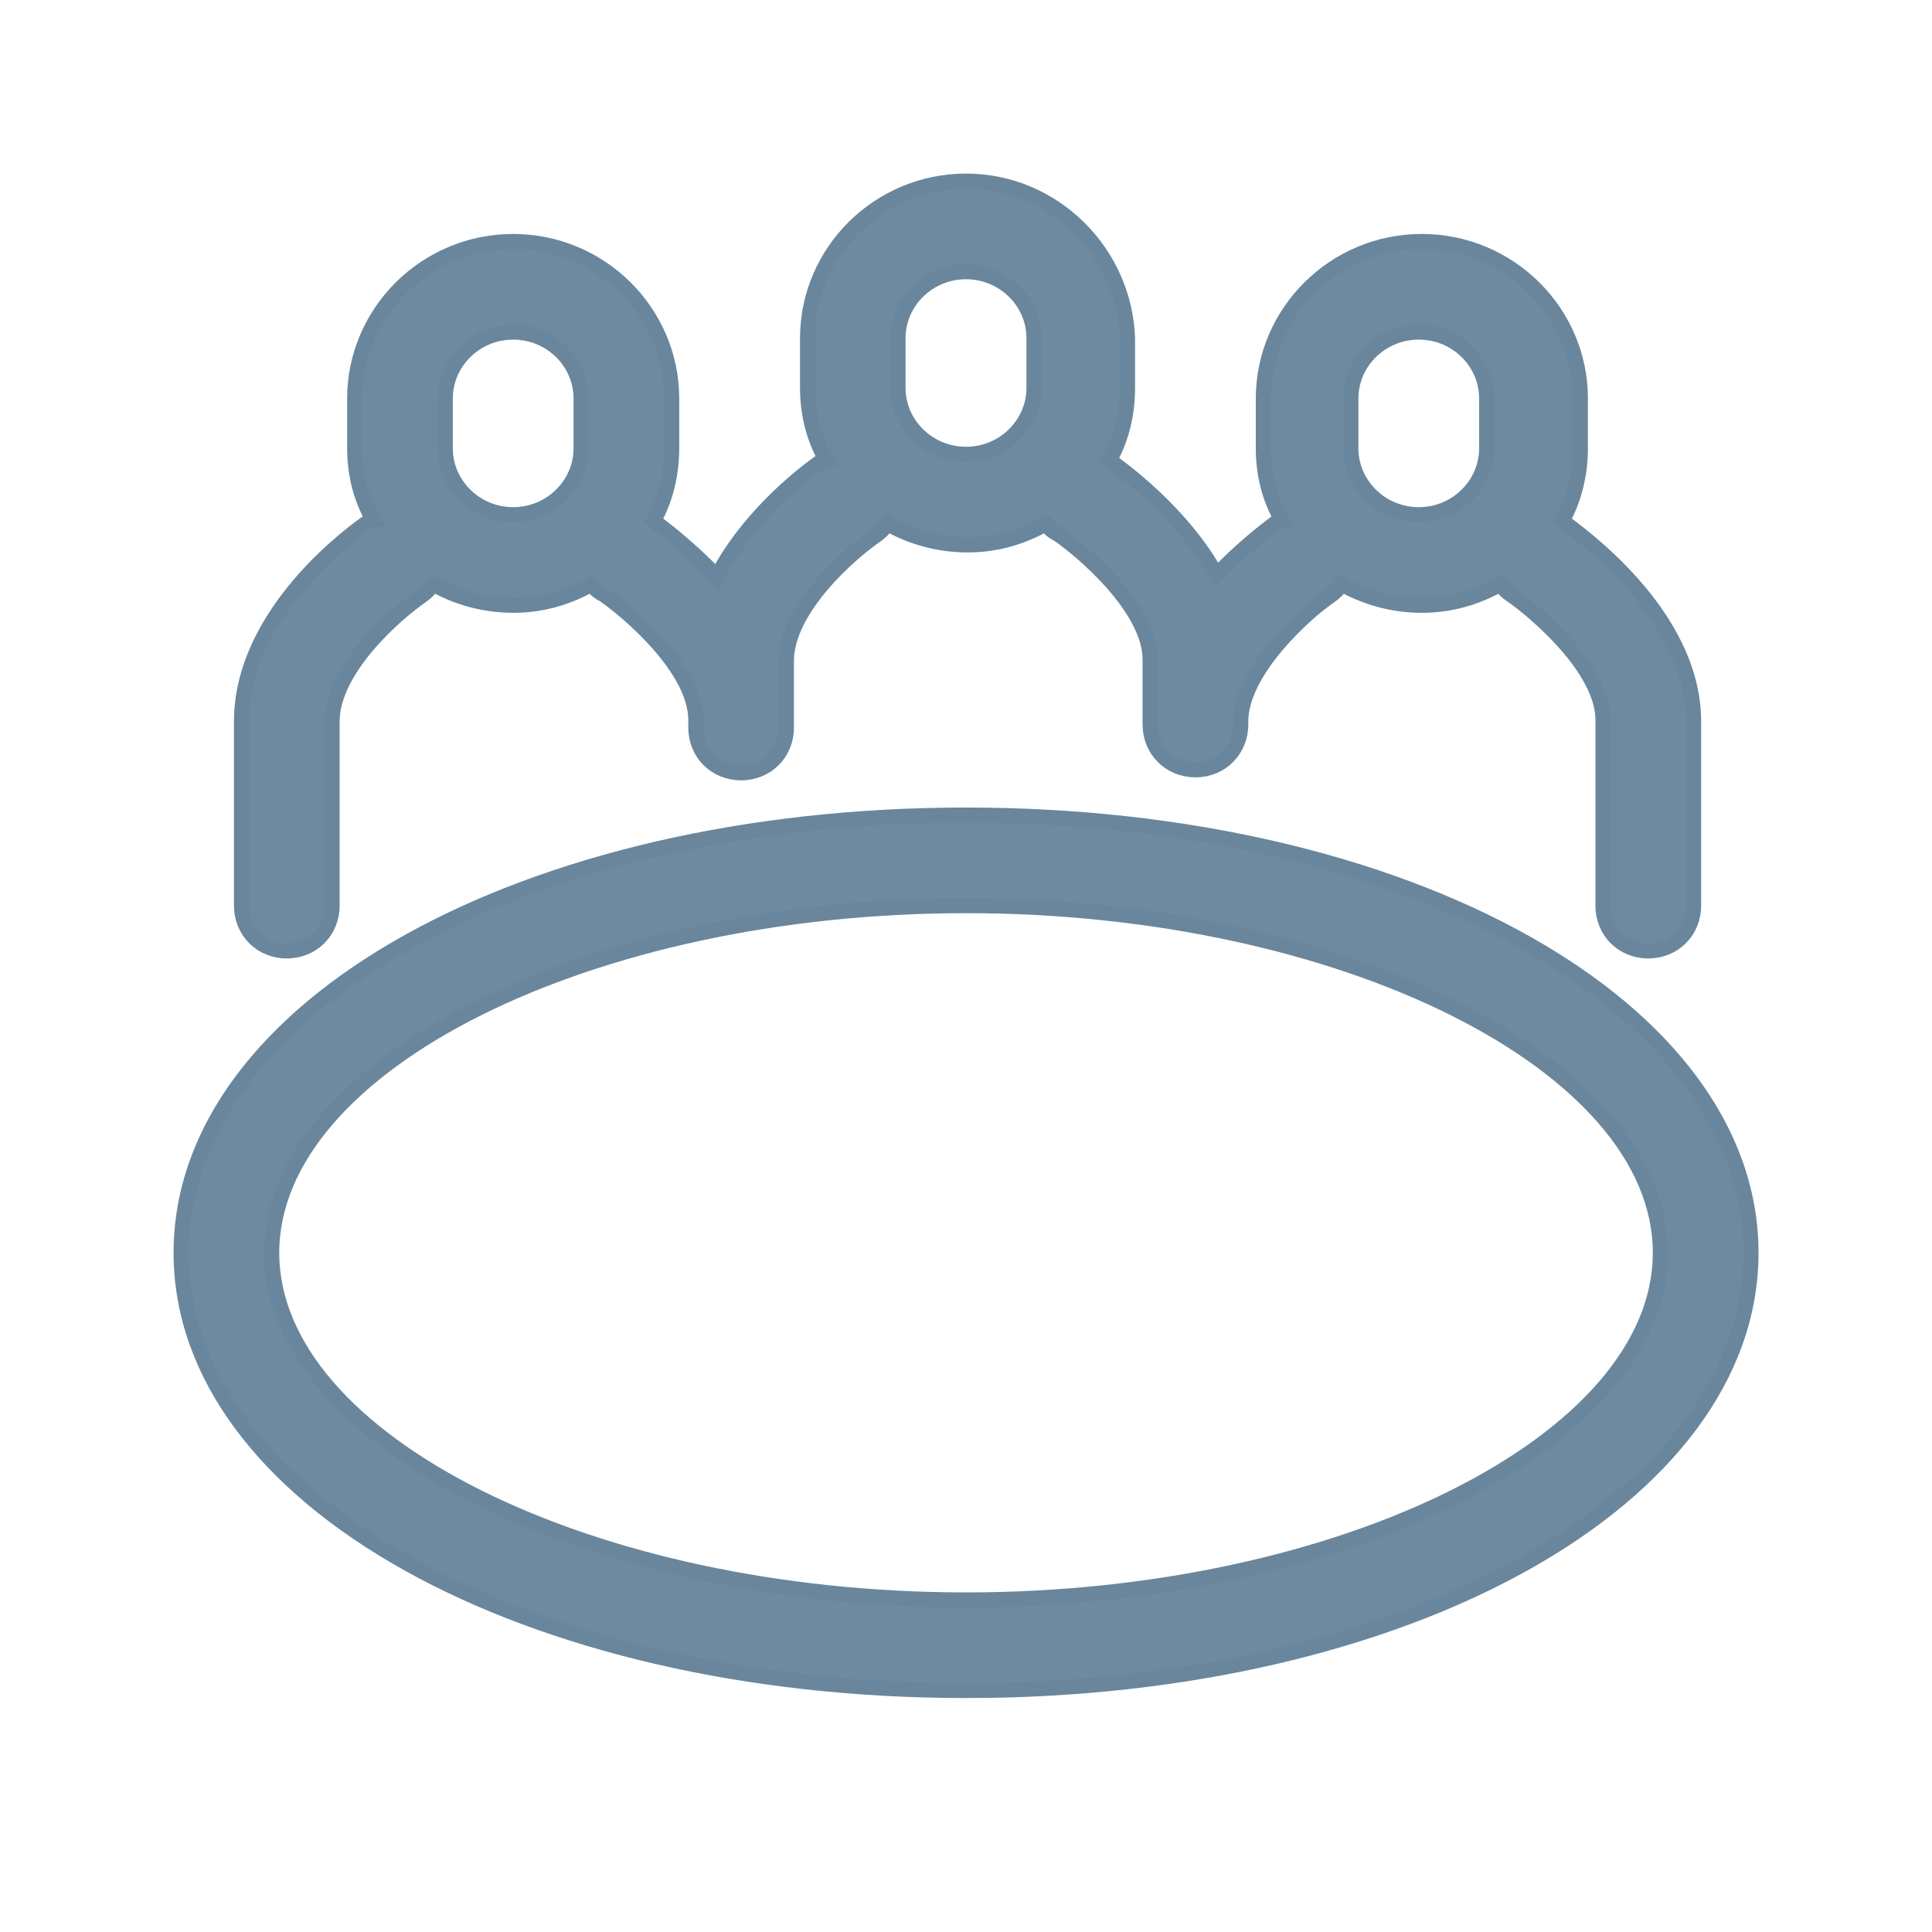
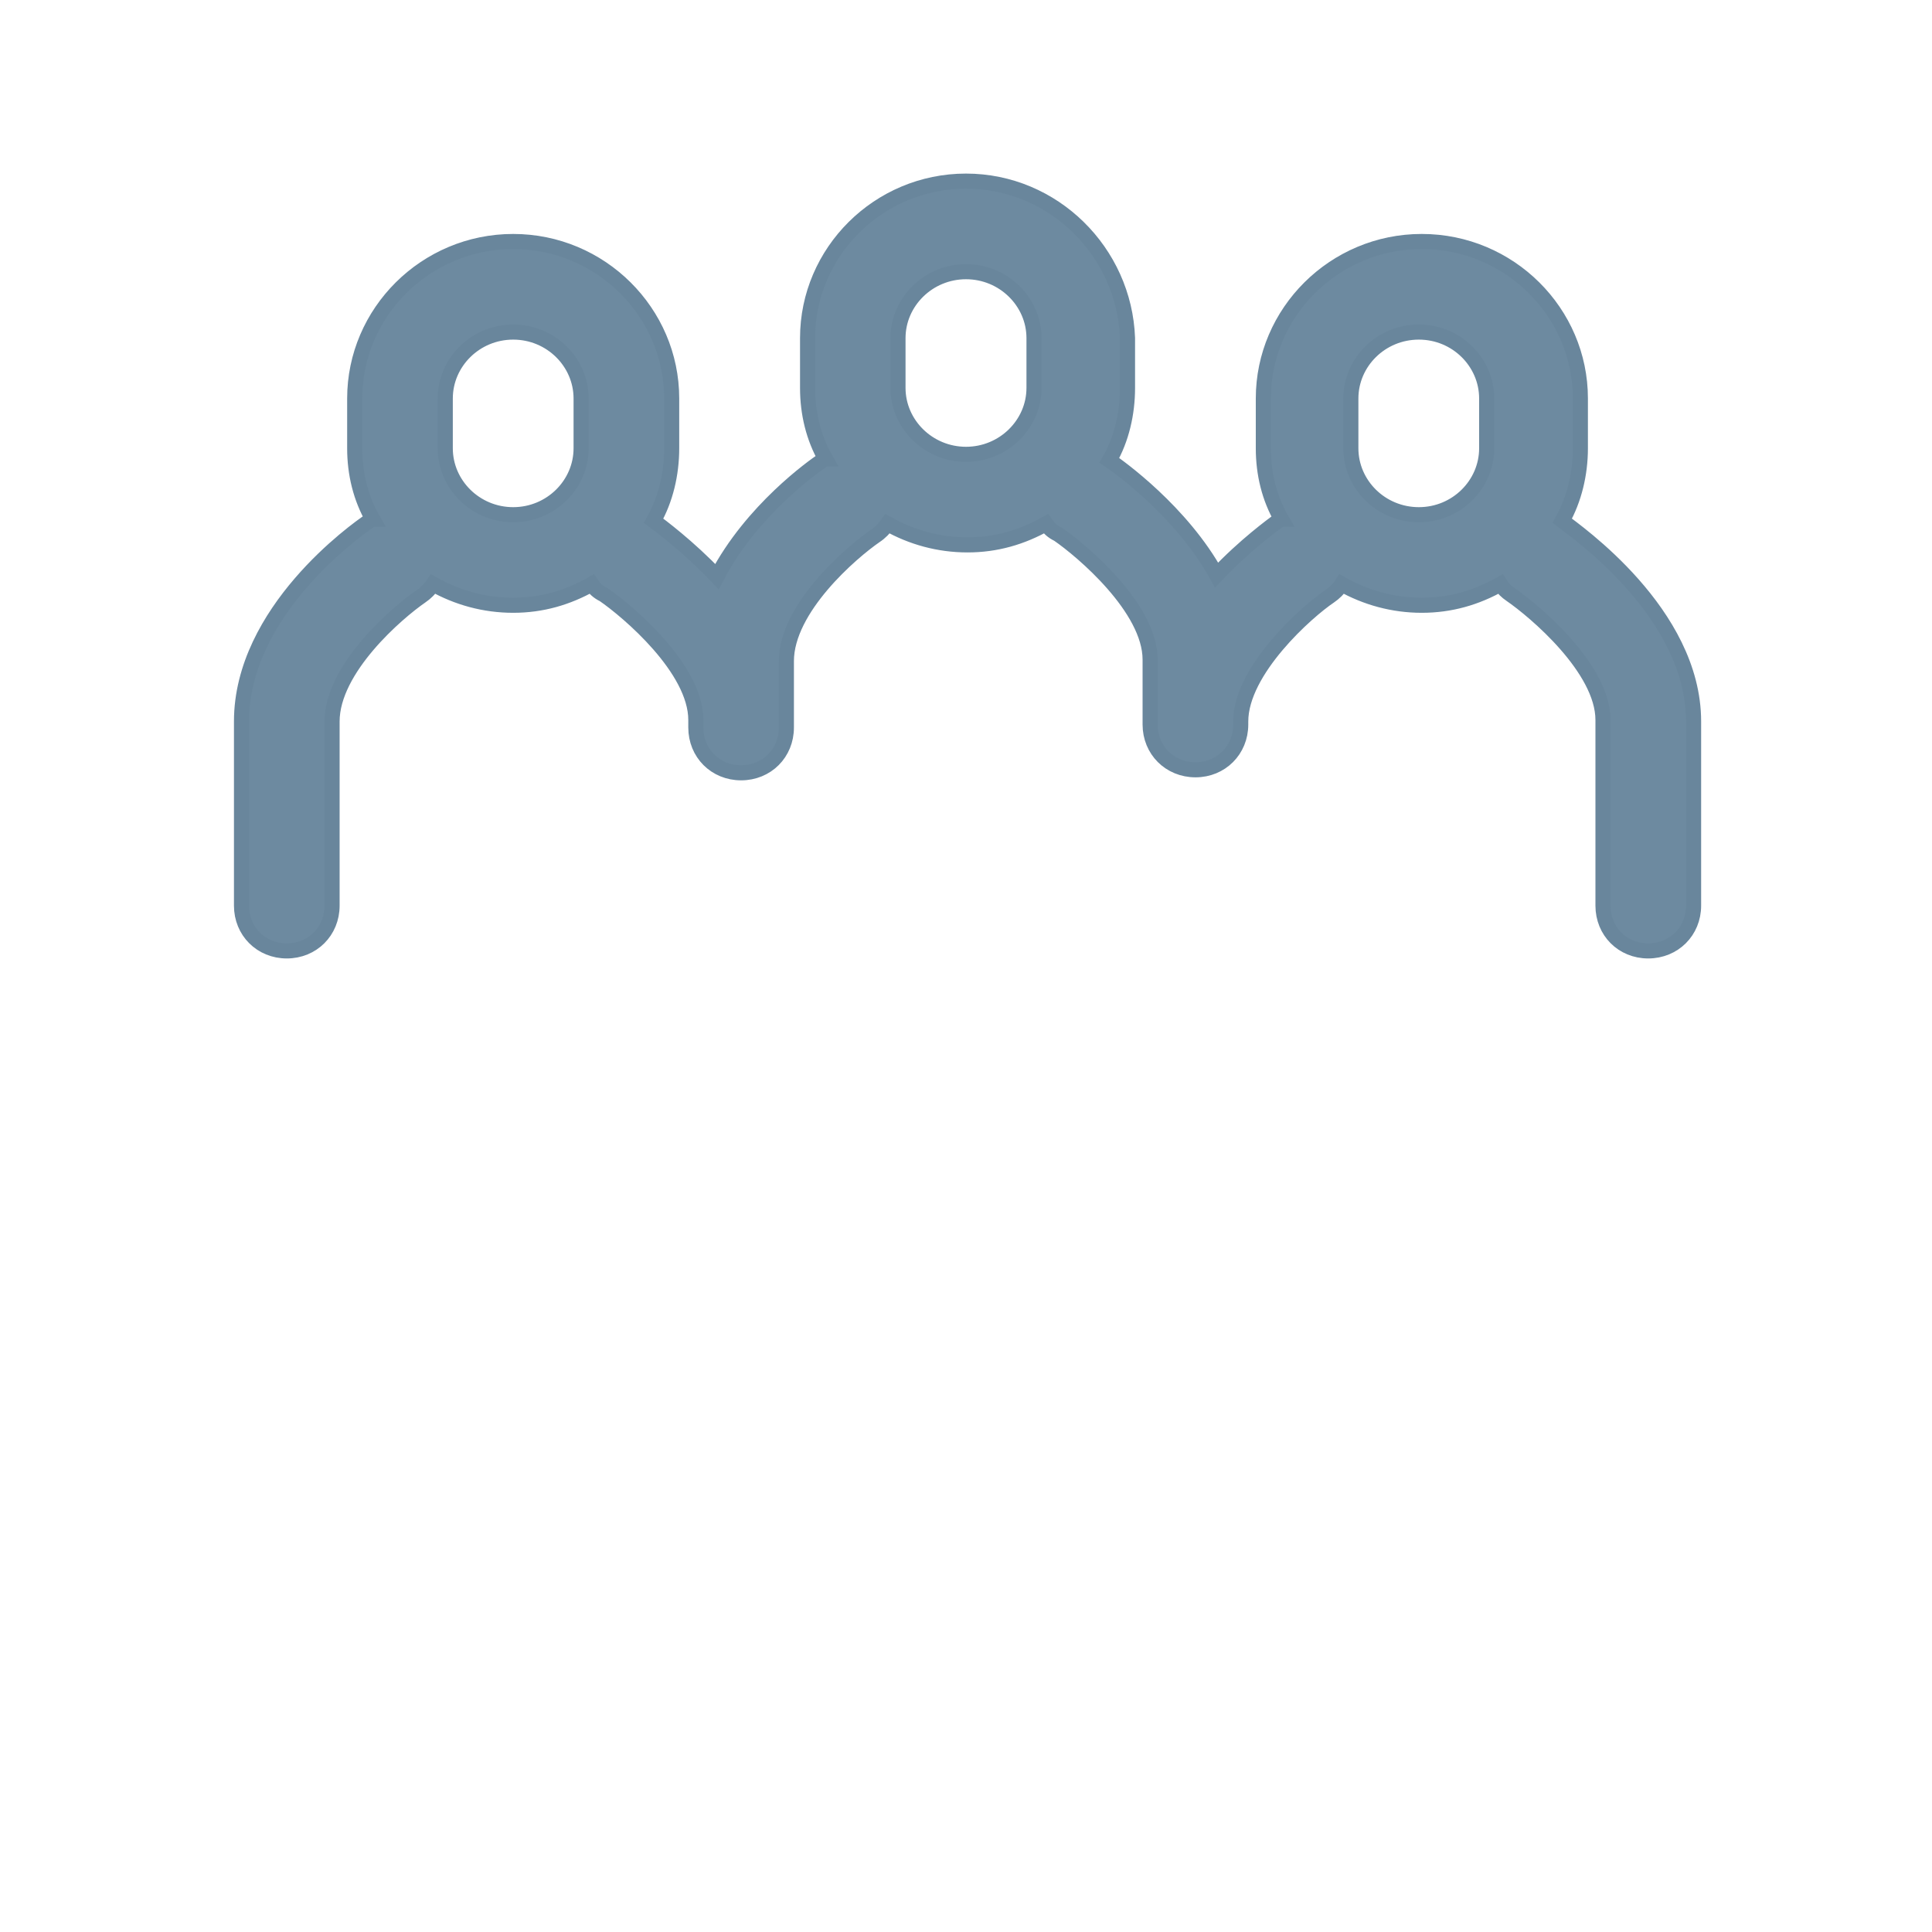
<svg xmlns="http://www.w3.org/2000/svg" width="100" height="100" xml:space="preserve" overflow="hidden">
  <g transform="translate(-959 -446)">
-     <path d="M1009 488.188C986.188 488.188 968.375 498.109 968.375 510.844 968.375 523.578 986.188 533.5 1009 533.5 1031.81 533.5 1049.63 523.578 1049.63 510.844 1049.63 498.109 1031.81 488.188 1009 488.188ZM1009 528.813C989.547 528.813 973.063 520.609 973.063 510.844 973.063 501.078 989.547 492.875 1009 492.875 1028.45 492.875 1044.94 501.078 1044.94 510.844 1044.94 520.609 1028.45 528.813 1009 528.813Z" stroke="#69869C" stroke-width="0.781" fill="#6D8AA0" />
    <path d="M973.844 495.219C975.172 495.219 976.188 494.203 976.188 492.875L976.188 483.344C976.188 480.609 979.547 477.719 980.797 476.859 981.031 476.703 981.266 476.469 981.422 476.234 982.672 476.938 984.078 477.328 985.563 477.328 987.047 477.328 988.375 476.938 989.625 476.234 989.781 476.469 989.938 476.625 990.25 476.781 991.5 477.641 995.016 480.609 995.016 483.266L995.016 483.5 995.016 483.656C995.016 484.984 996.031 486 997.359 486 998.688 486 999.703 484.984 999.703 483.656L999.703 483.5 999.703 483.344 999.703 480.219C999.703 477.484 1003.06 474.594 1004.31 473.734 1004.55 473.578 1004.78 473.344 1004.94 473.109 1006.19 473.813 1007.59 474.203 1009.08 474.203 1010.56 474.203 1011.89 473.813 1013.14 473.109 1013.3 473.344 1013.45 473.5 1013.77 473.656 1015.02 474.516 1018.53 477.484 1018.53 480.141L1018.53 483.266 1018.53 483.5C1018.53 484.828 1019.55 485.844 1020.88 485.844 1022.2 485.844 1023.22 484.828 1023.22 483.5L1023.22 483.344C1023.22 480.688 1026.66 477.641 1027.83 476.859 1028.06 476.703 1028.3 476.469 1028.45 476.234 1029.7 476.938 1031.11 477.328 1032.59 477.328 1034.08 477.328 1035.41 476.938 1036.66 476.234 1036.81 476.469 1036.97 476.625 1037.2 476.781 1038.45 477.641 1041.97 480.609 1041.97 483.266L1041.97 492.875C1041.97 494.203 1042.98 495.219 1044.31 495.219 1045.64 495.219 1046.66 494.203 1046.66 492.875L1046.66 483.344C1046.66 477.719 1040.56 473.5 1039.86 472.953 1040.48 471.859 1040.8 470.531 1040.8 469.203L1040.8 466.625C1040.8 462.172 1037.13 458.5 1032.59 458.5 1028.06 458.5 1024.39 462.172 1024.39 466.625L1024.39 469.203C1024.39 470.531 1024.7 471.781 1025.33 472.875 1025.25 472.875 1025.25 472.953 1025.17 472.953 1024.86 473.188 1023.45 474.203 1021.97 475.766 1020.17 472.484 1016.89 470.141 1016.42 469.828 1017.05 468.734 1017.36 467.406 1017.36 466.078L1017.36 463.5C1017.2 459.047 1013.53 455.375 1009 455.375 1004.47 455.375 1000.8 459.047 1000.8 463.5L1000.8 466.078C1000.8 467.406 1001.11 468.656 1001.73 469.75 1001.73 469.75 1001.66 469.75 1001.58 469.828 1001.11 470.141 997.906 472.406 996.109 475.844 994.625 474.281 993.141 473.188 992.828 472.953 993.453 471.859 993.766 470.531 993.766 469.203L993.766 466.625C993.766 462.172 990.094 458.5 985.563 458.5 981.031 458.5 977.359 462.172 977.359 466.625L977.359 469.203C977.359 470.531 977.672 471.781 978.297 472.875 978.297 472.875 978.219 472.875 978.141 472.953 977.438 473.422 971.5 477.641 971.5 483.344L971.5 492.875C971.5 494.203 972.516 495.219 973.844 495.219ZM1028.92 466.625C1028.92 464.75 1030.48 463.188 1032.44 463.188 1034.39 463.188 1035.95 464.75 1035.95 466.625L1035.95 469.203C1035.95 471.078 1034.39 472.641 1032.44 472.641 1030.48 472.641 1028.92 471.078 1028.92 469.203L1028.92 466.625ZM1005.48 463.5C1005.48 461.625 1007.05 460.063 1009 460.063 1010.95 460.063 1012.52 461.625 1012.52 463.5L1012.52 466.078C1012.52 467.953 1010.95 469.516 1009 469.516 1007.05 469.516 1005.48 467.953 1005.48 466.078L1005.48 463.5ZM982.047 466.625C982.047 464.75 983.609 463.188 985.563 463.188 987.516 463.188 989.078 464.75 989.078 466.625L989.078 469.203C989.078 471.078 987.516 472.641 985.563 472.641 983.609 472.641 982.047 471.078 982.047 469.203L982.047 466.625Z" stroke="#69869C" stroke-width="0.781" fill="#6D8AA0" />
  </g>
</svg>